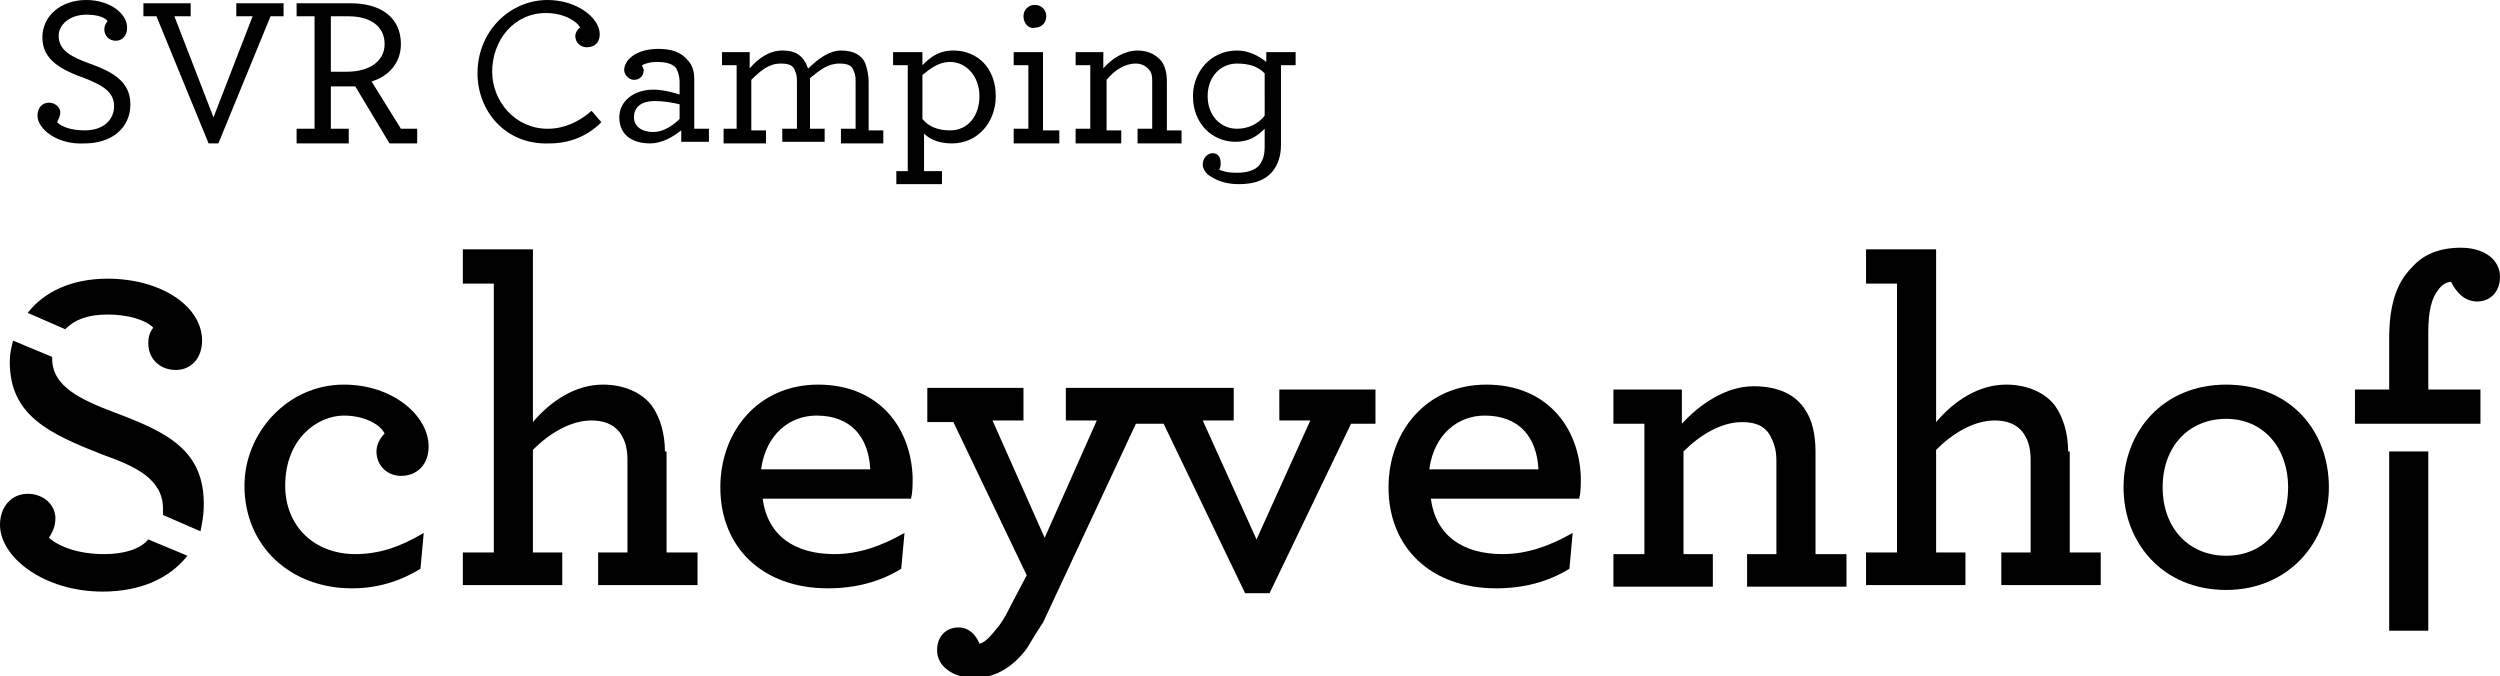
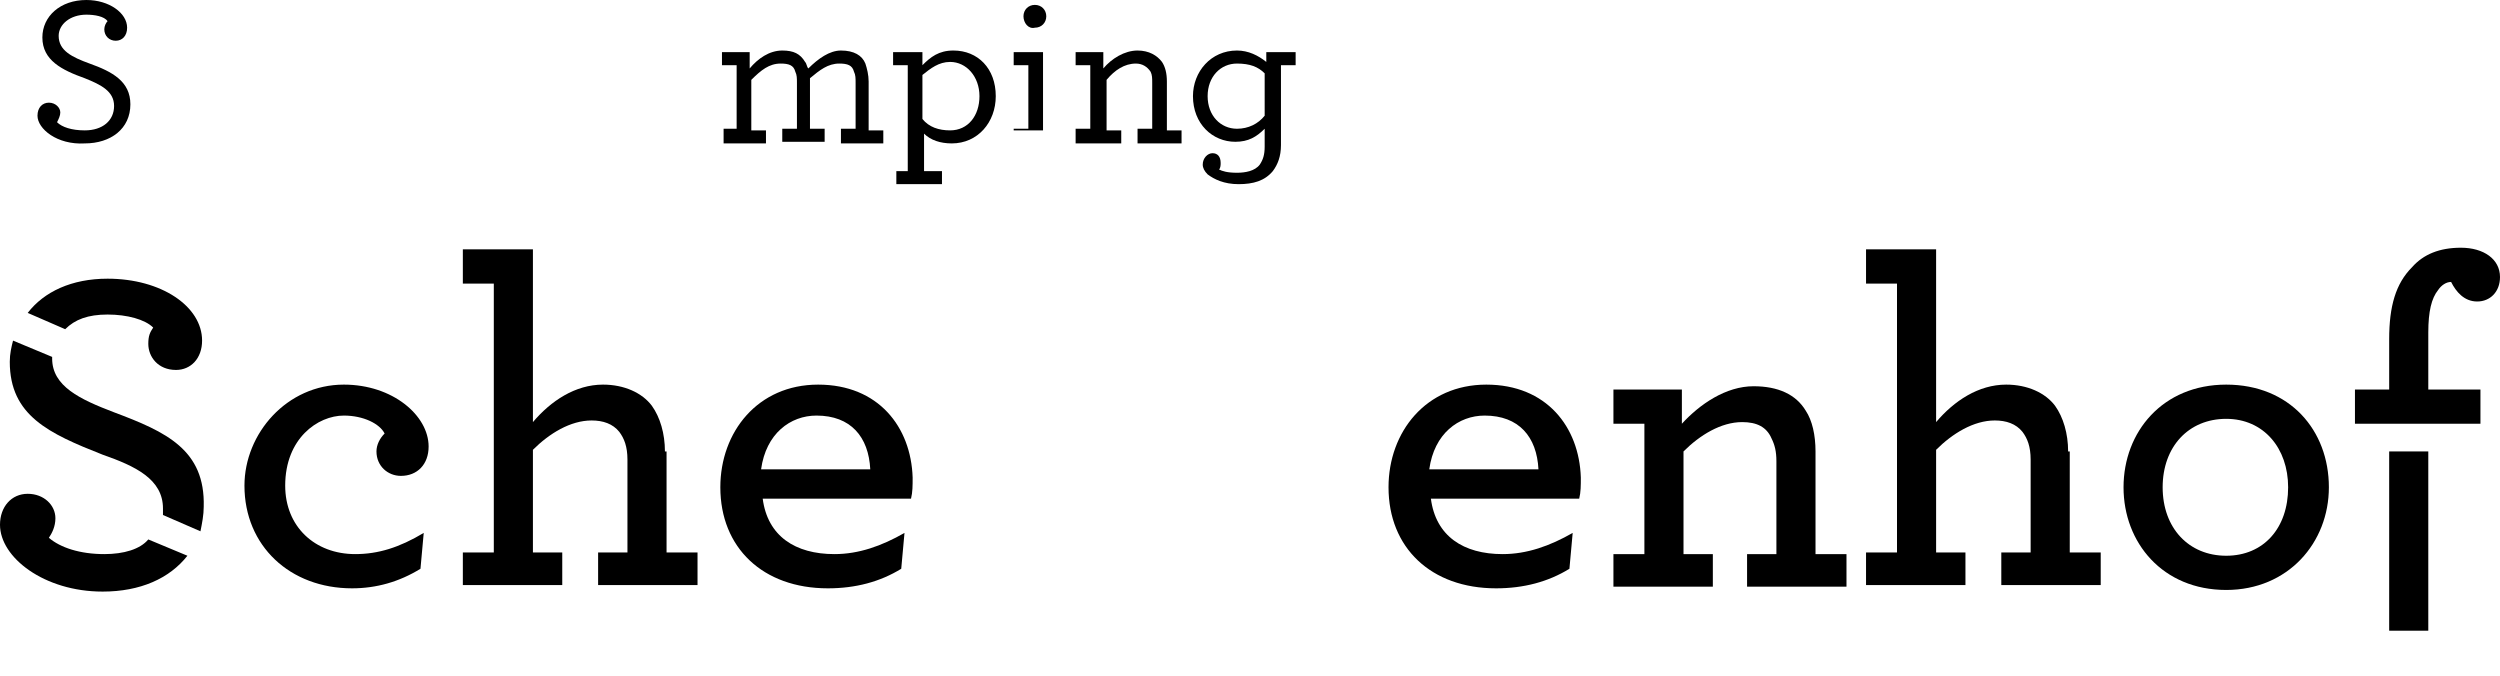
<svg xmlns="http://www.w3.org/2000/svg" version="1.1" id="Laag_1" x="0px" y="0px" width="153.4px" height="41.5px" viewBox="0 0 153.4 41.5" enable-background="new 0 0 153.4 41.5" xml:space="preserve">
  <g>
    <path d="M2.3,7.1c0-0.5,0.3-0.8,0.7-0.8c0.4,0,0.7,0.3,0.7,0.6c0,0.2-0.1,0.4-0.2,0.6C3.8,7.8,4.4,8,5.2,8C6.3,8,7,7.4,7,6.5   c0-0.9-0.8-1.3-1.8-1.7C3.8,4.3,2.6,3.7,2.6,2.3C2.6,1,3.7,0,5.3,0c1.4,0,2.5,0.8,2.5,1.7c0,0.5-0.3,0.8-0.7,0.8   c-0.4,0-0.7-0.3-0.7-0.7c0-0.2,0.1-0.4,0.2-0.5C6.4,1,5.8,0.9,5.3,0.9c-1,0-1.7,0.6-1.7,1.3c0,0.9,0.8,1.3,1.9,1.7   C6.9,4.4,8,5,8,6.4c0,1.5-1.2,2.4-2.8,2.4C3.5,8.9,2.3,7.9,2.3,7.1z" />
-     <path d="M9.6,1H8.8V0.2h2.9V1h-1l2.4,6.2L15.5,1h-1V0.2h2.9V1h-0.8l-3.2,7.8h-0.6L9.6,1z" />
-     <path d="M18.2,7.9h1.1V1h-1.1V0.2h3.3c1.9,0,3.1,0.9,3.1,2.5c0,1.2-0.8,2-1.8,2.3l1.8,2.9h1v0.9h-1.7l-2.1-3.5c-0.2,0-0.3,0-0.5,0   c-0.3,0-0.7,0-1,0v2.6h1.1v0.9h-3.2V7.9z M23.6,2.7c0-1.1-0.9-1.7-2.2-1.7h-1.1v3.4c0.3,0,0.6,0,1,0C22.6,4.4,23.6,3.8,23.6,2.7z" />
-     <path d="M29.3,4.5c0-2.6,2-4.5,4.3-4.5c1.8,0,3.2,1.1,3.2,2.1c0,0.5-0.3,0.8-0.8,0.8c-0.4,0-0.7-0.3-0.7-0.7c0-0.2,0.2-0.5,0.3-0.5   c-0.2-0.4-1-0.9-2.1-0.9c-2,0-3.3,1.7-3.3,3.6c0,1.8,1.4,3.5,3.4,3.5c1,0,1.9-0.4,2.7-1.1l0.6,0.7c-0.9,0.9-2,1.3-3.2,1.3   C31,8.9,29.3,6.8,29.3,4.5z" />
-     <path d="M38,7.2c0-1,0.9-1.7,2.1-1.7c0.6,0,1.3,0.2,1.6,0.3V5c0-0.3-0.1-0.6-0.2-0.8c-0.2-0.3-0.7-0.4-1.2-0.4   c-0.4,0-0.7,0.1-0.9,0.2c0,0.1,0.1,0.2,0.1,0.3c0,0.3-0.2,0.6-0.6,0.6c-0.3,0-0.6-0.3-0.6-0.6c0-0.6,0.7-1.3,2.1-1.3   c0.8,0,1.4,0.2,1.8,0.7c0.3,0.3,0.4,0.7,0.4,1.2v3h0.9v0.8h-1.7V8c-0.5,0.4-1.2,0.8-1.9,0.8C38.7,8.8,38,8.2,38,7.2z M41.7,7.3V6.4   c-0.4-0.1-1-0.2-1.5-0.2c-0.9,0-1.3,0.4-1.3,1c0,0.5,0.4,0.9,1.2,0.9C40.7,8.1,41.3,7.7,41.7,7.3z" />
    <path d="M44.3,7.9h0.9V4h-0.9V3.2H46v1c0.5-0.6,1.2-1.1,2-1.1c0.7,0,1.1,0.2,1.4,0.7c0.1,0.1,0.1,0.3,0.2,0.4   c0.6-0.6,1.3-1.1,2-1.1c0.8,0,1.3,0.3,1.5,0.8c0.1,0.3,0.2,0.7,0.2,1.1v3h0.9v0.8h-2.6V7.9h0.9V5.1c0-0.3,0-0.5-0.1-0.7   c-0.1-0.4-0.4-0.5-0.9-0.5c-0.7,0-1.2,0.4-1.8,0.9v3.1h0.9v0.8h-2.6V7.9h0.9V5.1c0-0.3,0-0.5-0.1-0.7c-0.1-0.4-0.4-0.5-0.9-0.5   c-0.7,0-1.2,0.4-1.8,1v3.1h0.9v0.8h-2.6V7.9z" />
    <path d="M54.8,10.5h0.9V4h-0.9V3.2h1.8V4c0.5-0.5,1-0.9,1.9-0.9c1.5,0,2.6,1.1,2.6,2.8c0,1.6-1.1,2.9-2.7,2.9   c-0.7,0-1.3-0.2-1.7-0.6v2.3h1.1v0.8h-2.8V10.5z M60.1,5.9c0-1.2-0.8-2.1-1.8-2.1c-0.7,0-1.2,0.4-1.7,0.8v2.7C57,7.8,57.6,8,58.3,8   C59.4,8,60.1,7.1,60.1,5.9z" />
-     <path d="M62.2,7.9h0.9V4h-0.9V3.2h1.8v4.8H65v0.8h-2.8V7.9z M62.8,1c0-0.4,0.3-0.7,0.7-0.7c0.4,0,0.7,0.3,0.7,0.7   c0,0.4-0.3,0.7-0.7,0.7C63.1,1.8,62.8,1.4,62.8,1z" />
+     <path d="M62.2,7.9h0.9V4h-0.9V3.2h1.8v4.8H65h-2.8V7.9z M62.8,1c0-0.4,0.3-0.7,0.7-0.7c0.4,0,0.7,0.3,0.7,0.7   c0,0.4-0.3,0.7-0.7,0.7C63.1,1.8,62.8,1.4,62.8,1z" />
    <path d="M67.7,4.2c0.5-0.6,1.3-1.1,2.1-1.1c0.7,0,1.2,0.3,1.5,0.7c0.2,0.3,0.3,0.7,0.3,1.2v3h0.9v0.8h-2.7V7.9h0.9V5.1   c0-0.3,0-0.5-0.1-0.7c-0.2-0.3-0.5-0.5-0.9-0.5c-0.7,0-1.3,0.4-1.8,1v3.1h0.9v0.8H66V7.9h0.9V4H66V3.2h1.7V4.2z" />
    <path d="M78.6,8.9c0,0.7-0.2,1.2-0.5,1.6c-0.5,0.6-1.2,0.8-2.1,0.8c-0.9,0-1.5-0.3-1.9-0.6c-0.2-0.2-0.3-0.4-0.3-0.6   c0-0.4,0.3-0.7,0.6-0.7c0.3,0,0.5,0.2,0.5,0.6c0,0.1,0,0.3-0.1,0.4c0.2,0.1,0.5,0.2,1.1,0.2c0.5,0,1.1-0.1,1.4-0.5   c0.2-0.3,0.3-0.6,0.3-1.1V7.9c-0.5,0.5-1,0.8-1.8,0.8c-1.4,0-2.6-1.1-2.6-2.8c0-1.5,1.1-2.8,2.7-2.8c0.7,0,1.3,0.3,1.8,0.7V3.2h1.8   V4h-0.9V8.9z M74.1,5.9c0,1.2,0.8,2,1.8,2c0.7,0,1.3-0.3,1.7-0.8V4.5c-0.4-0.4-0.9-0.6-1.7-0.6C74.9,3.9,74.1,4.7,74.1,5.9z" />
  </g>
  <g>
    <g>
      <path d="M23.1,27.7c0,0.9,0.7,1.5,1.5,1.5c1,0,1.7-0.7,1.7-1.8c0-1.9-2.2-3.8-5.2-3.8c-3.5,0-6.1,3-6.1,6.2c0,3.7,2.8,6.3,6.6,6.3    c1.5,0,2.9-0.4,4.2-1.2l0.2-2.2c-1.5,0.9-2.8,1.3-4.2,1.3c-2.5,0-4.3-1.7-4.3-4.2c0-2.9,2-4.3,3.6-4.3c1.2,0,2.2,0.5,2.5,1.1    C23.3,26.9,23.1,27.3,23.1,27.7z" />
      <path d="M40.8,27.7c0-1.1-0.3-2.1-0.8-2.8c-0.6-0.8-1.7-1.3-3-1.3c-1.7,0-3.2,1-4.3,2.3V15.3h-4.3v2.1h1.9v16.5h-1.9v2h6.1v-2    h-1.8v-6.3c1-1,2.3-1.8,3.6-1.8c0.7,0,1.3,0.2,1.7,0.7c0.3,0.4,0.5,0.9,0.5,1.7v5.7h-1.8v2h6.1v-2h-1.9V27.7z" />
      <path d="M50.2,23.6c-3.7,0-6,2.9-6,6.3c0,3.7,2.6,6.2,6.6,6.2c1.7,0,3.2-0.4,4.5-1.2l0.2-2.2c-1.4,0.8-2.8,1.3-4.3,1.3    c-2.4,0-4.1-1.1-4.4-3.4h9.1c0.1-0.4,0.1-0.8,0.1-1.3C55.9,26.2,53.9,23.6,50.2,23.6z M46.7,28.8c0.3-2.2,1.8-3.3,3.4-3.3    c2.1,0,3.2,1.3,3.3,3.3H46.7z" />
-       <path d="M78.5,25.8h1.9l-3.3,7.3l-3.3-7.3h1.9v-2H65.4v2h1.9L64.1,33c0,0-3.2-7.2-3.2-7.2h1.9v-2h-5.9v2.1h1.6l4.5,9.4L62.1,37    c-0.3,0.6-0.5,1-0.8,1.4c-0.5,0.6-0.8,1-1.2,1.1c-0.2-0.5-0.6-1-1.3-1c-0.7,0-1.3,0.5-1.3,1.4c0,1,1,1.7,2.3,1.7    c1.2,0,2.3-0.6,3.2-1.8c0.3-0.5,0.6-1,1-1.6l5.7-12.2h1.7l5,10.4h1.5l5-10.4h1.5v-2.1h-5.9V25.8z" />
      <path d="M91.2,23.6c-3.7,0-6,2.9-6,6.3c0,3.7,2.6,6.2,6.6,6.2c1.7,0,3.2-0.4,4.5-1.2l0.2-2.2c-1.4,0.8-2.8,1.3-4.3,1.3    c-2.4,0-4.1-1.1-4.4-3.4h9.1c0.1-0.4,0.1-0.8,0.1-1.3C96.9,26.2,94.9,23.6,91.2,23.6z M87.7,28.8c0.3-2.2,1.8-3.3,3.4-3.3    c2.1,0,3.2,1.3,3.3,3.3H87.7z" />
      <path d="M111.4,27.7c0-1-0.2-1.9-0.6-2.5c-0.6-1-1.7-1.5-3.2-1.5c-1.7,0-3.3,1.1-4.4,2.3v-2.1H99v2.1h1.9v8H99v2h6.1v-2h-1.8v-6.3    c1-1,2.3-1.8,3.6-1.8c0.9,0,1.5,0.3,1.8,1c0.2,0.4,0.3,0.8,0.3,1.4v5.7h-1.8v2h6.1v-2h-1.9V27.7z" />
      <path d="M126.9,27.7c0-1.1-0.3-2.1-0.8-2.8c-0.6-0.8-1.7-1.3-3-1.3c-1.7,0-3.2,1-4.3,2.3V15.3h-4.3v2.1h1.9v16.5h-1.9v2h6.1v-2    h-1.8v-6.3c1-1,2.3-1.8,3.6-1.8c0.7,0,1.3,0.2,1.7,0.7c0.3,0.4,0.5,0.9,0.5,1.7v5.7h-1.8v2h6.1v-2h-1.9V27.7z" />
      <path d="M136.6,23.6c-3.9,0-6.3,2.9-6.3,6.3c0,3.4,2.4,6.3,6.3,6.3c3.8,0,6.3-2.9,6.3-6.3C142.9,26.4,140.5,23.6,136.6,23.6z     M136.6,34.1c-2.3,0-3.9-1.7-3.9-4.2c0-2.5,1.6-4.2,3.9-4.2c2.3,0,3.8,1.8,3.8,4.2C140.4,32.4,138.9,34.1,136.6,34.1z" />
      <rect x="146.6" y="27.7" width="2.4" height="11" />
      <path d="M149.6,17.8c0.2-0.3,0.5-0.5,0.8-0.5c0.3,0.6,0.8,1.2,1.6,1.2c0.8,0,1.4-0.6,1.4-1.5c0-1.1-1-1.8-2.4-1.8    c-1.3,0-2.3,0.4-3,1.2c-1,1-1.4,2.4-1.4,4.4v3.1h-2.1v2.1h7.7v-2.1H149v-3.5C149,19.1,149.2,18.3,149.6,17.8z" />
      <path d="M7,25.3c-2.1-0.8-3.8-1.6-3.8-3.3c0,0,0-0.1,0-0.1l-2.4-1c-0.1,0.4-0.2,0.8-0.2,1.3c0,3.3,2.4,4.4,5.7,5.7    c2,0.7,3.7,1.5,3.7,3.3c0,0.1,0,0.3,0,0.4l2.3,1c0.1-0.5,0.2-1,0.2-1.5C12.6,27.6,10.2,26.5,7,25.3z" />
      <path d="M6.6,19.3c1.2,0,2.3,0.3,2.8,0.8c-0.2,0.3-0.3,0.5-0.3,1c0,0.8,0.6,1.6,1.7,1.6c0.9,0,1.6-0.7,1.6-1.8    c0-2.1-2.5-3.8-5.8-3.8c-2.2,0-3.9,0.8-4.9,2.1l2.3,1C4.6,19.6,5.4,19.3,6.6,19.3z" />
      <path d="M6.4,34c-1.5,0-2.7-0.4-3.4-1c0.2-0.3,0.4-0.7,0.4-1.2c0-0.8-0.7-1.5-1.7-1.5c-1,0-1.7,0.8-1.7,1.9c0,2,2.7,4.1,6.3,4.1    c2.3,0,4.1-0.8,5.2-2.2l-2.4-1C8.6,33.7,7.6,34,6.4,34z" />
    </g>
  </g>
</svg>